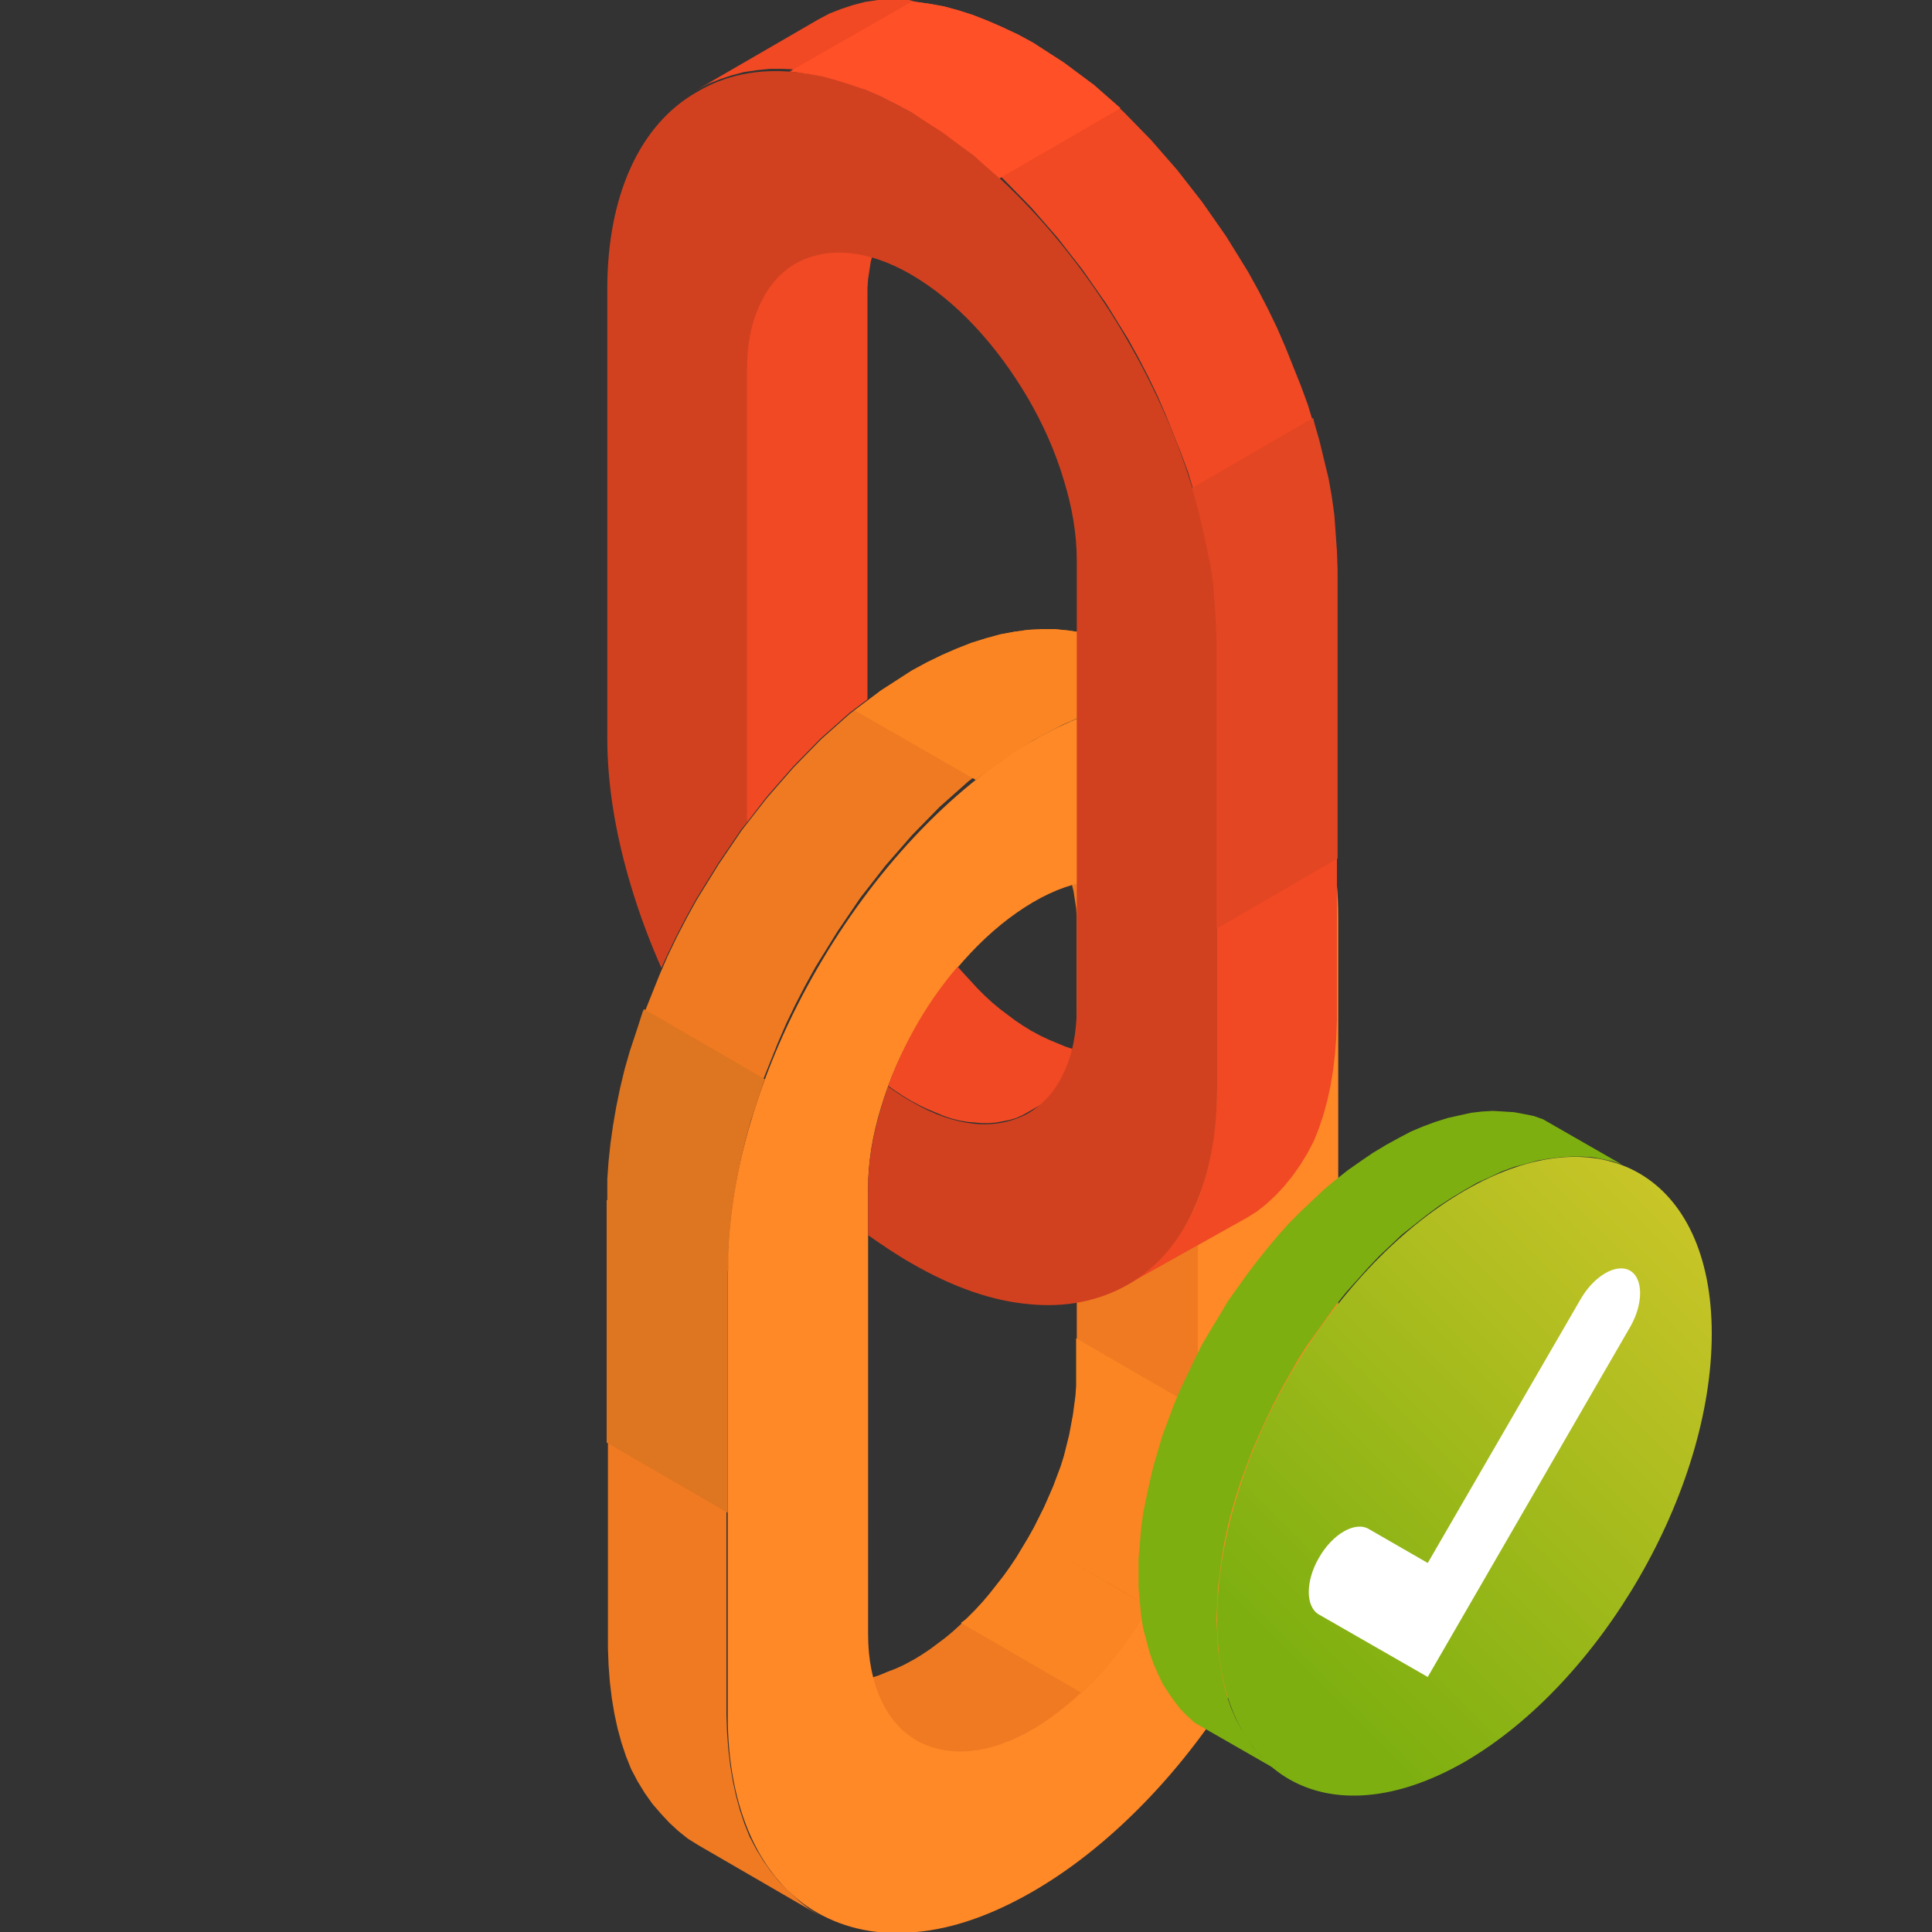
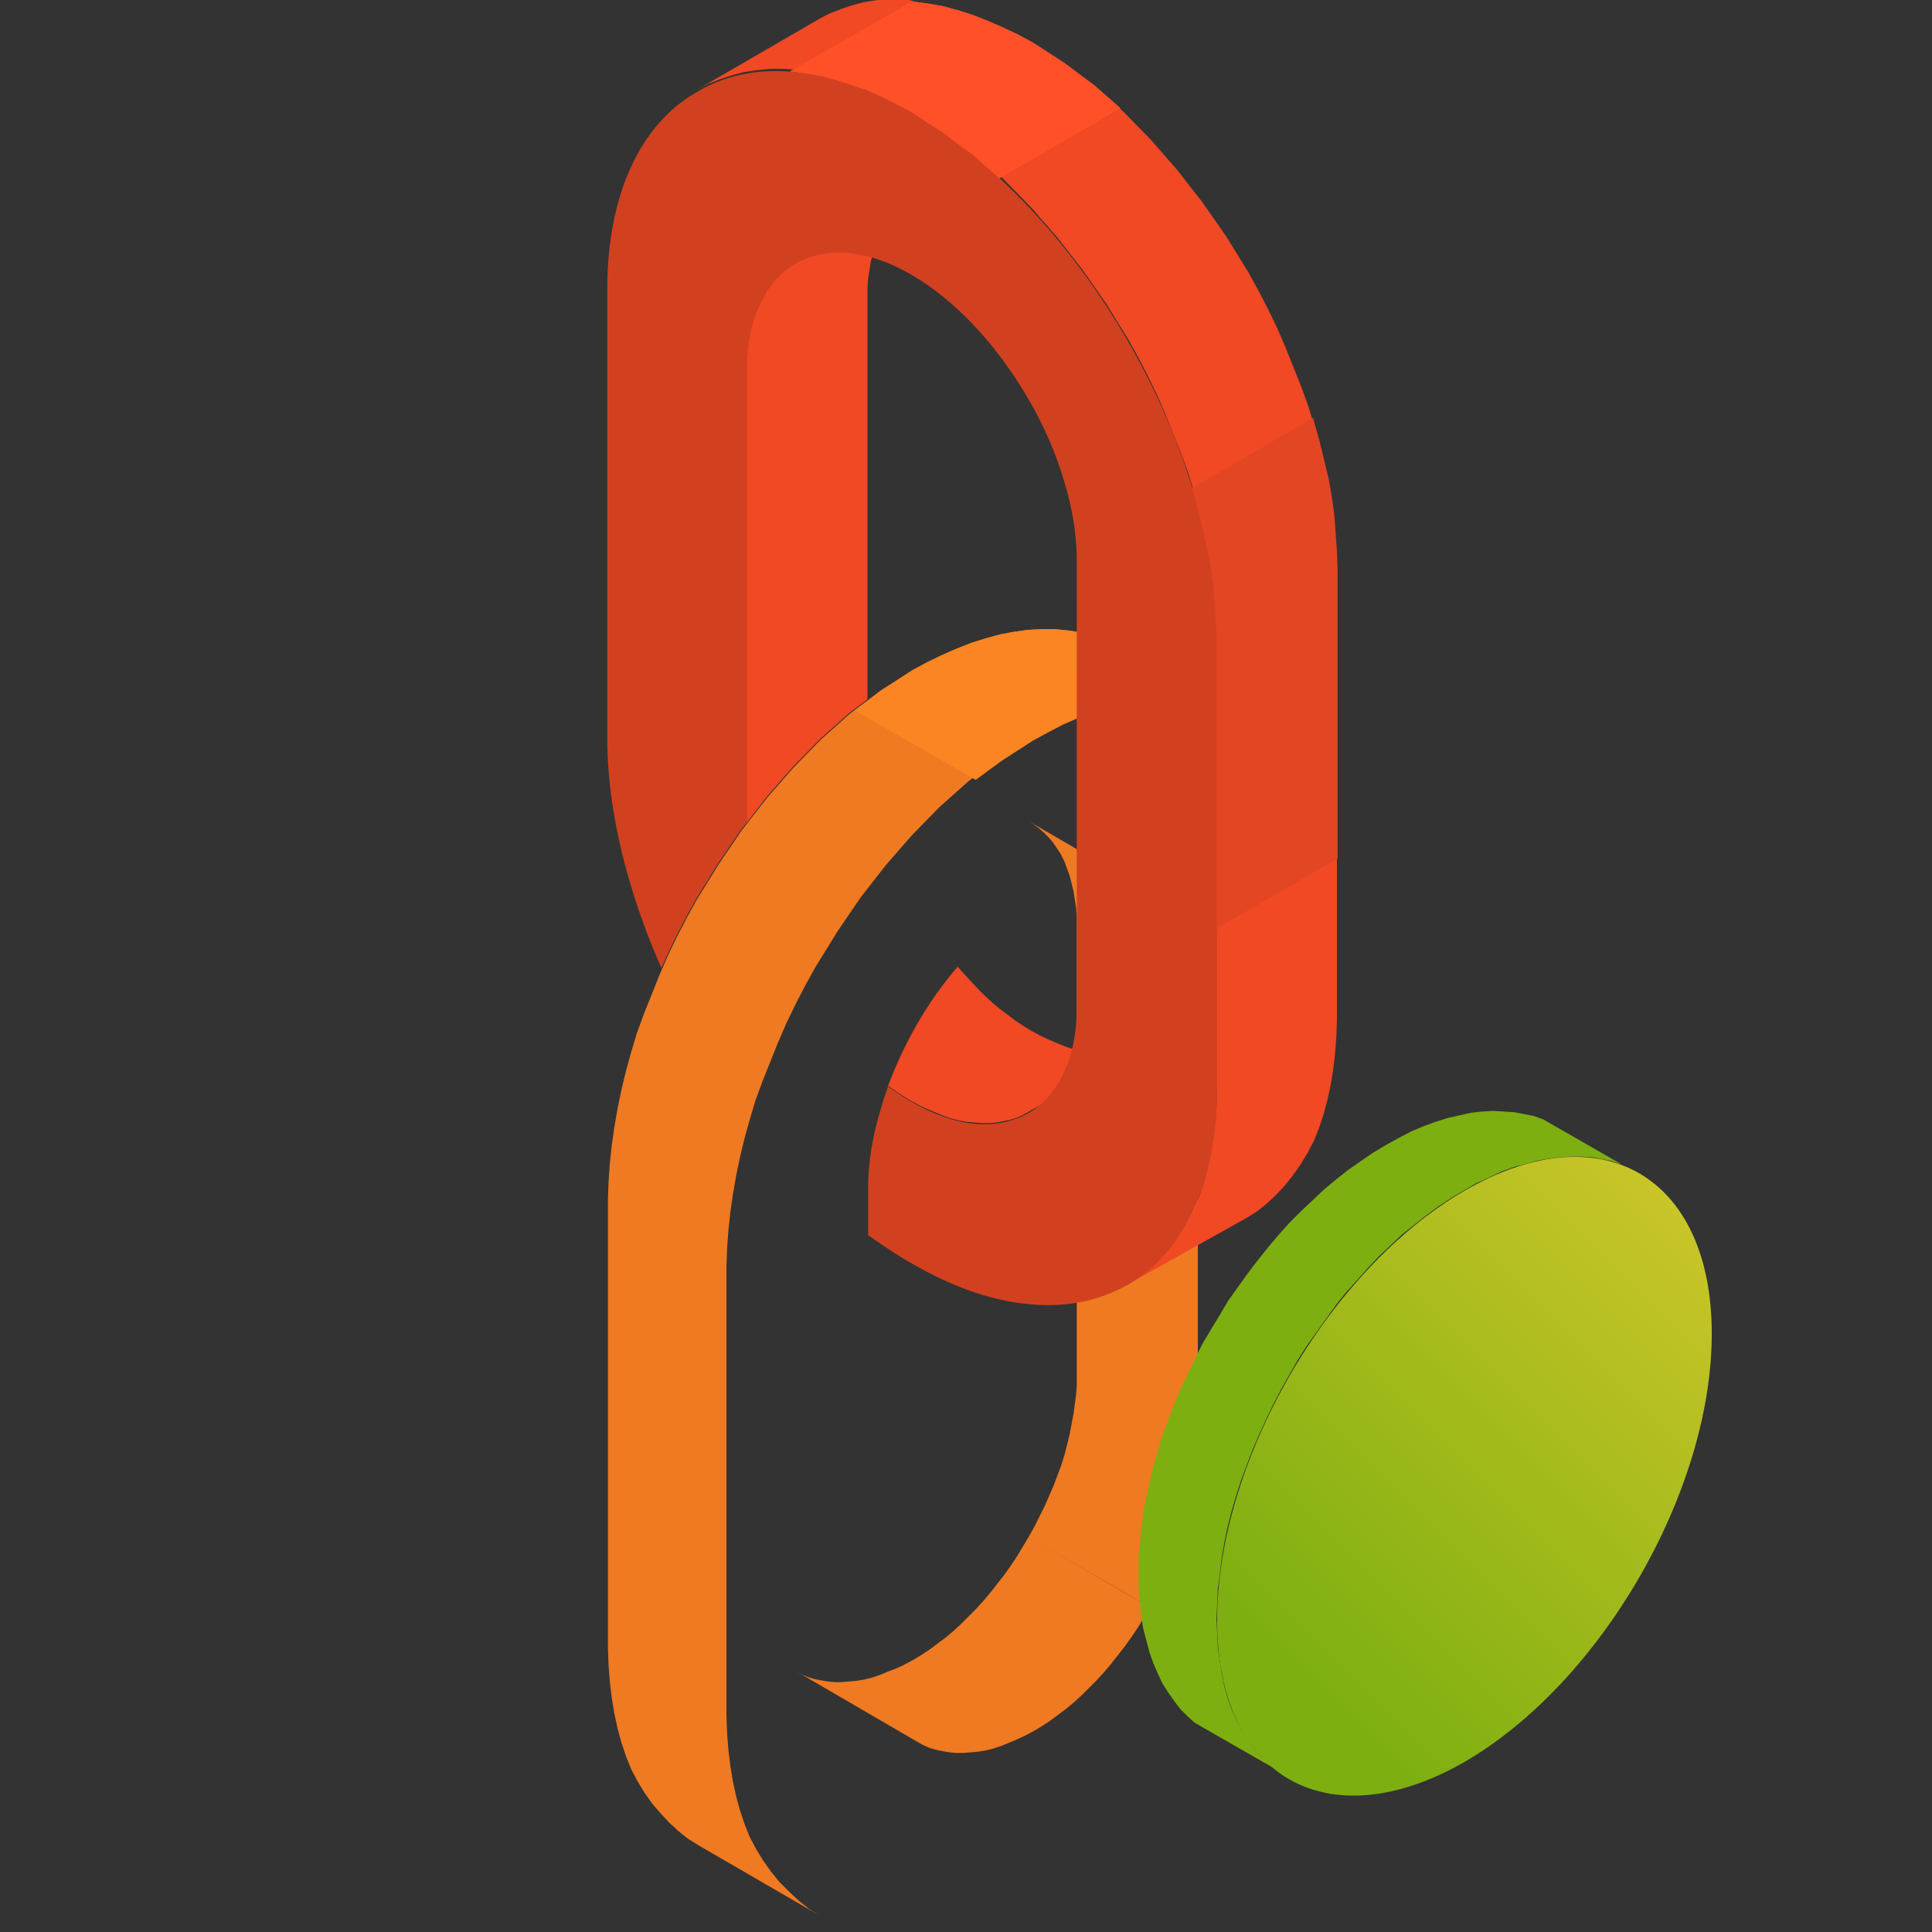
<svg xmlns="http://www.w3.org/2000/svg" version="1.1" id="Layer_1" x="0px" y="0px" viewBox="0 0 300 300" style="enable-background:new 0 0 300 300;" xml:space="preserve">
  <rect x="0" y="0" width="300" height="300" fill="#333333" stroke="none" />
  <style type="text/css">
	.st0{fill-rule:evenodd;clip-rule:evenodd;fill:#EF7A22;}
	.st1{fill-rule:evenodd;clip-rule:evenodd;fill:#FA8522;}
	.st2{fill-rule:evenodd;clip-rule:evenodd;fill:#FF8827;}
	.st3{fill-rule:evenodd;clip-rule:evenodd;fill:#F04924;}
	.st4{fill-rule:evenodd;clip-rule:evenodd;fill:#D2411F;}
	.st5{fill-rule:evenodd;clip-rule:evenodd;fill:#FF5027;}
	.st6{fill-rule:evenodd;clip-rule:evenodd;fill:#E34623;}
	.st7{fill-rule:evenodd;clip-rule:evenodd;fill:#DE7520;}
	.st8{fill-rule:evenodd;clip-rule:evenodd;fill:#7DAF10;}
	.st9{fill-rule:evenodd;clip-rule:evenodd;fill:url(#SVGID_1_);}
	.st10{fill:#FFFFFF;}
</style>
  <g id="Layer_1_1_">
    <g>
      <g>
        <path class="st0" d="M159.6,97.8l-2.1,0.3l-2.2,0.4l-2.2,0.6l-2.2,0.7l-2.3,0.9l-2.3,1l-2.4,1.2l-2.4,1.3l-4.8,3.1l-4.7,3.5     l-4.5,4l-4.3,4.4l-4.1,4.7l-3.9,5l-3.6,5.3l-3.4,5.5l-1.6,2.9l-1.5,2.9l-1.4,2.9l-1.3,3l-1.2,3l-1.2,3l-1.1,3l-0.9,3l-0.8,2.9     l-0.7,2.9l-0.6,2.9l-0.5,2.9l-0.4,2.8l-0.3,2.8l-0.2,2.8l-0.1,2.8v0.1v0.1v0.1v0.1v0.1v0.1v0.1v0.1v16.8l0,0v52.1l0.1,2.7     l0.2,2.6l0.3,2.5l0.4,2.4l0.5,2.3l0.6,2.2l0.7,2.1l0.8,2l1,1.9l1.1,1.8l1.2,1.7l1.3,1.5l1.3,1.4l1.4,1.3l1.5,1.2l1.6,1l18.8,10.9     l-1.6-1l-1.5-1.2l-1.4-1.3l-1.7-1.7l-1.3-1.6l-1.2-1.7l-1.1-1.8l-1-1.9l-0.8-2l-0.7-2.1l-0.6-2.2l-0.5-2.3l-0.4-2.4l-0.3-2.5     l-0.2-2.6l-0.1-2.7v-52.1l0,0v-16.8v-0.1v-0.1v-0.1v-0.1V197v-0.1v-0.1v-0.1l0.1-2.8l0.2-2.8l0.3-2.8l0.4-2.8l0.5-2.9l0.6-2.9     l0.7-2.9l0.8-2.9l0.9-3l1.1-3l1.2-3l1.2-3l1.3-3l1.4-2.9l1.5-2.9l1.6-2.9l3.4-5.5l3.6-5.3l3.9-5l4.1-4.7l4.3-4.4l4.5-4l4.7-3.5     l4.8-3.1l2.4-1.3l2.4-1.2l2.3-1l2.3-0.9l2.2-0.7l2.2-0.6l2.2-0.4l2.1-0.3l2.1-0.1h2.1l2,0.2l2,0.3l1.9,0.5l1.8,0.6l1.8,0.7     l1.7,0.9L175,100.9l-1.7-0.9l-1.8-0.7l-1.8-0.6l-1.9-0.5l-2-0.3l-2-0.2h-2.1L159.6,97.8L159.6,97.8z M123.6,259.5l0.9,0.5     l0.9,0.4l1,0.3l1,0.2l1.1,0.2l1.1,0.1h1.1l1.2-0.1l1.1-0.1l1.2-0.2l1.2-0.3l1.2-0.4l1.2-0.5l1.3-0.5l1.3-0.6l1.3-0.7l0.2-0.1     l1.3-0.8l1.2-0.8l1.2-0.9l1.2-0.9l1.2-1l1.2-1.1l1.1-1.1l1.1-1.1l1.2-1.3l1.1-1.3l1.1-1.4l1.1-1.4l1-1.4l1-1.5l0.9-1.5l0.9-1.5     l0.9-1.6l0.8-1.6l0.8-1.6l0.7-1.6l0.7-1.6l0.6-1.6l0.6-1.6l0.5-1.6l0,0l0.4-1.6l0.4-1.6l0.3-1.6l0.3-1.6l0.2-1.5l0.2-1.5l0.1-1.5     v-1.5v-0.1v-0.1v-0.1l0,0v-0.1V213v-0.1v-0.1V196v-34.8v-16.9v-0.1v-0.1V144v-0.1v0.3v-0.1V144v-0.1v-0.1v-1.4l-0.1-1.4l-0.2-1.3     l-0.2-1.3l-0.3-1.2l-0.3-1.2l-0.4-1.1l-0.4-1.1l-0.1-0.2l-0.5-1l-0.6-0.9l-0.6-0.9l-0.7-0.8l-0.7-0.7l-0.8-0.7l-0.8-0.6l-0.8-0.5     l18.8,10.9l0.8,0.5l0.8,0.6l0.8,0.7l0.7,0.7l0.7,0.8l0.6,0.9l0.6,0.9l0.5,1l0.1,0.2l0.4,1.1l0.4,1.1l0.3,1.2l0.3,1.2l0.2,1.3     l0.2,1.3l0.1,1.4v1.4v0.1v0.1v0.1v0.1v0.1v0.1v0.1v0.1v0.1v16.6V207v16.8v0.1v0.1v0.1v0.1v0.1v0.1v0.1v0.1v1.5l-0.1,1.5l-0.2,1.5     l-0.2,1.5l-0.3,1.6l-0.3,1.6l-0.4,1.6l-0.4,1.6l0,0l-0.5,1.6l-0.6,1.6l-0.6,1.6l-0.7,1.6L181,245l-0.8,1.6l-0.8,1.6l-0.9,1.5     l-0.9,1.5l-0.9,1.5l-1,1.5l-1,1.4l-1.1,1.4l-1.1,1.4l-1.1,1.3l-1.2,1.3l-1.1,1.1l-1.1,1.1l-1.2,1.1l-1.2,1l-1.2,0.9l-1.2,0.9     l-1.2,0.8l-1.3,0.8l-0.2,0.1l-1.3,0.7l-1.3,0.6l-1.2,0.5l-1.2,0.5l-1.2,0.4l-1.2,0.3l-1.2,0.2l-1.1,0.1l-1.2,0.1h-1.1l-1.1-0.1     l-1.1-0.2l-1-0.2l-1-0.3l-0.9-0.4l-0.9-0.5l0,0L123.6,259.5L123.6,259.5L123.6,259.5z M178.4,249.5l-18.8-10.9l15.4,8.9     L178.4,249.5L178.4,249.5z M193.8,258.4l-15.4-8.9L193.8,258.4L193.8,258.4z" />
        <polygon class="st1" points="159.7,97.8 157.5,98.1 155.4,98.5 153.2,99.1 150.9,99.8 148.6,100.7 146.3,101.7 144,102.8      141.6,104.1 136.8,107.2 132.7,110.3 151.5,121.1 155.6,118.1 160.4,115 162.8,113.7 165.1,112.5 167.4,111.5 169.7,110.7      172,110 174.2,109.4 176.3,109 178.5,108.7 180.6,108.6 182.7,108.6 184.7,108.7 186.7,109 188.6,109.5 190.4,110.1 192.2,110.8      193.8,111.7 175,100.9 173.4,100 171.6,99.2 169.8,98.6 167.9,98.2 165.9,97.9 163.9,97.7 161.8,97.7    " />
-         <path class="st2" d="M178.5,108.7c-5.6,0.5-11.7,2.6-18.1,6.3c-13,7.5-24.9,20.5-33.5,35.4c-4.4,7.6-7.9,15.6-10.3,23.7     c-2.3,7.7-3.6,15.4-3.6,22.7c0,0.2,0,0.5,0,0.7v16.8l0,0v52.1c0,7.4,1.3,13.7,3.6,18.8c2.4,5.3,5.9,9.3,10.3,11.8l0,0     c4.4,2.5,9.6,3.6,15.4,3c5.6-0.5,11.7-2.6,18.1-6.3c6.4-3.7,12.5-8.7,18.1-14.6c5.8-6.1,11-13.2,15.4-20.8l0,0     c4.4-7.6,7.9-15.6,10.3-23.7c2.3-7.7,3.6-15.4,3.6-22.7v-0.2c0-0.2,0-0.4,0-0.5v-16.8v-34.8v-16.8c0-0.1,0-0.3,0-0.4     c0-7.4-1.3-13.7-3.6-18.8c-2.4-5.3-5.9-9.3-10.3-11.8l0,0C189.5,109.2,184.3,108.1,178.5,108.7L178.5,108.7z M134.8,236.5v-34.8     v-16.9c0-0.1,0-0.3,0-0.4c0-4,0.7-8.2,2-12.4c1.3-4.4,3.2-8.7,5.6-12.8c2.3-4.1,5.2-7.9,8.3-11.2c3-3.2,6.3-5.9,9.7-7.9l0,0l0,0     l0,0c3.4-2,6.7-3.1,9.7-3.4c3.1-0.3,6,0.3,8.3,1.6c2.3,1.3,4.2,3.4,5.5,6.2l0.1,0.2c1.3,2.7,2,6.1,2,10v0.1c0,0.2,0,0.3,0,0.5     v16.9V207v16.8c0,0.2,0,0.3,0,0.5c0,3.9-0.7,8.1-2,12.3l0,0c-1.3,4.3-3.2,8.7-5.6,12.8s-5.2,7.9-8.3,11.2     c-2.9,3.1-6.2,5.8-9.5,7.8l-0.2,0.1c-3.4,2-6.7,3.1-9.7,3.4c-3.1,0.3-5.9-0.3-8.3-1.6l0,0c-2.4-1.4-4.3-3.5-5.6-6.4     c-1.3-2.8-2-6.2-2-10.1V236.5z" />
        <path class="st3" d="M142.3,0.3l2.1,0.3l2.2,0.4l2.2,0.6l2.2,0.7l2.3,0.9l2.3,1l2.4,1.2l2.4,1.3l4.8,3.1l4.7,3.5l4.5,4l4.3,4.4     l4.1,4.7l3.9,5l3.7,5.3l3.4,5.5l1.6,2.9l1.5,2.9l1.4,2.9l1.3,3l1.2,3l1.2,3l1.1,3l0.9,3l0.8,2.9l0.7,2.9l0.6,2.9l0.5,2.9l0.4,2.8     l0.3,2.8l0.2,2.8l0.1,2.8v0.1v0.1V89v0.1v0.1v0.1v0.1v0.1v16.8l0,0v52.1l-0.1,2.7l-0.2,2.6l-0.3,2.5l-0.4,2.4l-0.5,2.3l-0.6,2.2     l-0.7,2.1l-0.8,2l-1,1.9l-1.1,1.8l-1.2,1.7l-1.3,1.6l-1.3,1.4l-1.4,1.3l-1.5,1.2l-1.6,1L175,199.5l1.6-1l1.5-1.1l1.4-1.3l1.3-1.4     l1.3-1.5l1.2-1.7l1.1-1.8l1-1.9l0.8-2l0.7-2.1l0.6-2.2l0.5-2.3l0.4-2.4l0.3-2.5l0.2-2.6l0.1-2.7v-52.1l0,0V100v-0.1v-0.1v-0.1     v-0.1v-0.1v-0.1v-0.1v-0.1l-0.1-2.8l-0.2-2.8l-0.3-2.8L188,88l-0.5-2.9l-0.6-2.9l-0.7-2.9l-0.8-2.9l-0.9-3l-1.1-3l-1.2-3l-1.2-3     l-1.3-3l-1.4-2.9l-1.5-2.9l-1.6-2.9l-3.4-5.5l-3.7-5.3l-3.9-5l-4.1-4.7l-4.3-4.4l-4.5-4l-4.7-3.5l-4.8-3.1l-2.4-1.3l-2.4-1.2     l-2.3-1l-2.3-0.9l-2.2-0.7l-2.2-0.6l-2.2-0.4l-2.1-0.3l-2.1-0.1h-2.1l-2,0.2l-2,0.3l-1.9,0.5l-1.8,0.6L110,13l-1.7,0.9L127.1,3     l1.7-0.9l1.8-0.7l1.8-0.6l1.9-0.5l2-0.3l2-0.2h2.1L142.3,0.3L142.3,0.3z M178.4,161.9l-0.9,0.5l-0.9,0.4l-1,0.3l-1,0.2l-1.1,0.2     l-1.1,0.1h-1.1l-1.2-0.1l-1.1-0.1l-1.2-0.2l-1.2-0.3l-1.2-0.4l-1.2-0.5l-1.2-0.5l-1.3-0.6l-1.3-0.7l-0.2-0.1l-1.3-0.8l-1.2-0.8     l-1.2-0.9l-1.2-0.9l-1.2-1l-1.2-1.1l-1.1-1.1l-1.1-1.2l-1.2-1.3l-0.8-0.9c-2.4,2.8-4.5,5.8-6.4,9.1c-1.7,3-3.2,6.2-4.4,9.4l1,0.7     l1.2,0.8l1.3,0.8l0.2,0.1l1.3,0.7l1.3,0.6l1.2,0.5l1.2,0.5l1.2,0.4l1.2,0.3l1.2,0.2l1.1,0.1l1.2,0.1h1.1l1.1-0.1l1.1-0.2l1-0.2     l1-0.3l0.9-0.4l0.9-0.5l0,0L178.4,161.9L178.4,161.9L178.4,161.9z M116,127.7l3-3.9l4.1-4.7l4.3-4.4l4.5-4l2.8-2.1v-10V63.9V47     v-0.1v-0.1v-0.1v-0.1v-0.1v-0.1v-0.1v-0.1v-0.1v-1.4l0.1-1.4L135,42l0.2-1.3l0.3-1.2l0.3-1.2l0.4-1.1l0.4-1.1l0.1-0.2l0.5-1     l0.6-0.9l0.6-0.9l0.7-0.8l0.7-0.7l0.8-0.7l0.8-0.6l0.8-0.5l-18.8,10.9l-0.8,0.5l-0.8,0.6l-0.8,0.7l-0.7,0.7l-0.7,0.8l-0.6,0.9     l-0.6,0.9l-0.5,1l-0.1,0.2l-0.4,1.1l-0.4,1.1l-0.3,1.2l-0.3,1.2l-0.2,1.3l-0.2,1.3l-0.1,1.4V57v0.1v0.1v0.1v0.1v0.1v0.1v0.1v0.1     v0.1v16.9v34.8v16.8v0.1v0.1v0.1v0.1v0.1v0.1v0.1v0.1L116,127.7z" />
        <path class="st4" d="M123.5,11.2c5.6,0.5,11.7,2.6,18.1,6.3c13,7.5,24.9,20.5,33.5,35.4c4.4,7.6,7.9,15.6,10.3,23.7     c2.3,7.7,3.6,15.4,3.6,22.7c0,0.2,0,0.5,0,0.7v16.8l0,0v52.1c0,7.4-1.3,13.7-3.6,18.8c-2.4,5.3-5.9,9.3-10.3,11.8l0,0     c-4.4,2.5-9.6,3.6-15.4,3c-5.6-0.5-11.7-2.6-18.1-6.3c-2.3-1.3-4.5-2.8-6.8-4.4v-6.9c0-0.1,0-0.3,0-0.4c0-4,0.7-8.2,2-12.4     c0.3-1.1,0.7-2.3,1.1-3.4c1.1,0.8,2.3,1.6,3.5,2.3l0.2,0.1c3.4,2,6.7,3.1,9.7,3.4c3.1,0.3,5.9-0.3,8.3-1.6l0,0     c2.4-1.4,4.3-3.5,5.6-6.4c1.3-2.7,2-6.1,2-10.1v-17.3v-34.9V87.4c0-0.1,0-0.3,0-0.4c0-4-0.7-8.2-2-12.4     c-1.3-4.4-3.2-8.7-5.6-12.8c-2.4-4.1-5.2-7.9-8.3-11.2c-3-3.2-6.3-5.9-9.7-7.9l0,0l0,0l0,0c-3.4-2-6.7-3.1-9.7-3.4     c-3.1-0.3-6,0.3-8.3,1.6s-4.2,3.4-5.5,6.2l-0.1,0.2c-1.3,2.7-2,6.1-2,10v0.1c0,0.2,0,0.3,0,0.5v16.9v34.8v16.8c0,0.2,0,0.3,0,0.5     v0.8l-0.9,1.1l-3.6,5.3l-3.4,5.5l-1.6,2.9l-1.5,2.9l-1.4,2.9l-0.9,2c-1.9-4.3-3.5-8.6-4.8-13c-2.3-7.7-3.6-15.4-3.6-22.7v-0.2     c0-0.2,0-0.4,0-0.5V97.1v-35V45.3c0-0.1,0-0.3,0-0.4c0-7.4,1.3-13.7,3.6-18.8c2.4-5.3,5.9-9.3,10.3-11.8l0,0     C112.5,11.7,117.7,10.6,123.5,11.2z" />
        <polygon class="st5" points="142.3,0.3 144.4,0.6 146.6,1 148.8,1.6 151,2.3 153.3,3.2 155.6,4.2 158,5.3 160.4,6.6 165.2,9.7      169.9,13.2 174,16.8 155.2,27.7 151.1,24.1 146.4,20.6 141.6,17.5 139.2,16.2 136.8,15 134.5,14 132.2,13.2 130,12.5 127.8,11.9      125.6,11.5 123.5,11.2 122.6,11.1 141.5,0.3    " />
        <polygon class="st6" points="207.7,133.3 188.9,144.2 188.9,116.8 188.9,116.8 188.9,100 188.9,99.9 188.9,99.8 188.9,99.7      188.9,99.6 188.9,99.5 188.9,99.4 188.9,99.3 188.9,99.2 188.8,96.5 188.6,93.7 188.4,90.8 188,88 187.4,85.1 186.8,82.3      186.1,79.4 185.3,76.5 185.1,75.8 203.9,64.9 204.1,65.7 204.9,68.5 205.6,71.4 206.3,74.3 206.8,77.1 207.2,80 207.4,82.8      207.6,85.6 207.7,88.4 207.7,88.5 207.7,88.5 207.7,88.6 207.7,88.7 207.7,88.8 207.7,88.9 207.7,89 207.7,89.1 207.7,105.9      207.7,106    " />
-         <polygon class="st7" points="100,156.7 99.8,157.1 98.8,160.2 97.8,163.2 97,166 96.3,168.9 95.7,171.8 95.2,174.7 94.8,177.5      94.5,180.3 94.3,183.1 94.3,185.9 94.3,186 94.3,186 94.3,186.1 94.3,186.2 94.3,186.3 94.2,186.4 94.2,186.5 94.2,186.6      94.2,203.5 94.2,203.5 94.2,224 113,234.9 113,214.3 113,214.3 113,197.5 113,197.4 113.1,197.3 113.1,197.2 113.1,197.1      113.1,197 113.1,196.9 113.1,196.8 113.1,196.7 113.1,194 113.3,191.2 113.6,188.4 114,185.5 114.5,182.7 115.1,179.8      115.8,176.9 116.6,174 117.6,171 118.6,168 118.8,167.6    " />
-         <path class="st1" d="M149.2,252l18.8,10.9l1-1l1.1-1.1l1.2-1.3l1.1-1.3l1.1-1.4l1.1-1.4l1-1.4l1-1.5l0.9-1.5l0.9-1.5l0.9-1.5     l0.8-1.6l0.8-1.6l0.7-1.6l0.7-1.6l0.6-1.6l0.6-1.6l0.5-1.6l0,0l0.4-1.6l0.4-1.6l0.3-1.6l0.3-1.6l0.2-1.5l0.2-1.5l0.1-1.5v-1.5     v-0.1v-0.1l0,0v-0.1V224v-0.1v-0.1v-0.1v-5l-18.8-10.9v5.1v0.1v0.1v0.1v0.1v0.1v0.1v0.1v0.1v1.5l-0.1,1.5l-0.2,1.5l-0.2,1.5     l-0.3,1.6l-0.3,1.6l-0.4,1.6l-0.4,1.6l0,0l-0.5,1.6l-0.6,1.6l-0.6,1.6l-0.7,1.6l-0.7,1.6l-0.8,1.6l-0.8,1.6l-0.9,1.6l-0.9,1.5     l-0.9,1.5l-1,1.5l-1,1.4l-1.1,1.4l-1.1,1.4l-1.1,1.3l-1.2,1.3l-1.1,1.1L149.2,252L149.2,252z M178.4,249.5l-18.8-10.9l15.4,8.9     L178.4,249.5L178.4,249.5z M193.8,258.4L193.8,258.4l-15.4-8.9L193.8,258.4z" />
      </g>
      <g>
        <g>
          <g>
            <polygon class="st8" points="251.8,180.8 239.6,173.8 238.2,173.3 236.7,173 235.1,172.7 233.5,172.6 231.8,172.5 230.1,172.6        228.4,172.8 226.6,173.2 224.8,173.6 222.9,174.2 221,174.9 219.1,175.7 217.2,176.7 215.2,177.8 213.2,179 211.3,180.3        209.3,181.7 207.4,183.2 205.6,184.7 203.8,186.4 202,188.1 200.2,189.9 198.5,191.8 196.9,193.7 195.3,195.7 193.7,197.8        192.2,199.9 190.7,202 189.4,204.2 188,206.5 186.7,208.7 185.5,211.1 184.4,213.4 183.3,215.7 182.3,218.1 181.4,220.5        180.5,222.9 179.8,225.3 179.1,227.7 178.5,230.2 178,232.6 177.5,235 177.2,237.3 177,239.7 176.8,242 176.8,244.4        176.8,246.6 177,248.8 177.2,250.9 177.5,252.8 178,254.7 178.5,256.6 179.1,258.3 179.8,259.9 180.5,261.4 181.4,262.8        182.3,264.1 183.3,265.4 184.4,266.5 185.5,267.5 197.7,274.5 196.6,273.5 195.5,272.4 194.5,271.2 193.6,269.8 192.7,268.4        191.9,266.9 191.2,265.3 190.6,263.6 190.1,261.8 189.7,259.9 189.4,257.9 189.1,255.8 189,253.6 188.9,251.4 189,249.1        189.1,246.7 189.4,244.4 189.7,242 190.1,239.6 190.6,237.2 191.2,234.8 191.9,232.4 192.7,229.9 193.6,227.5 194.5,225.1        195.5,222.8 196.6,220.4 197.7,218.1 198.9,215.8 200.2,213.5 201.5,211.2 202.9,209 204.4,206.9 205.9,204.8 207.4,202.7        209,200.7 210.7,198.8 212.4,196.9 214.1,195.1 215.9,193.4 217.7,191.7 219.6,190.2 221.5,188.7 223.4,187.3 225.4,186        227.4,184.8 229.3,183.7 231.3,182.8 233.2,181.9 235.1,181.2 237,180.7 238.8,180.2 240.6,179.9 242.3,179.7 244,179.6        245.7,179.6 247.3,179.7 248.8,180 250.3,180.3      " />
            <linearGradient id="SVGID_1_" gradientUnits="userSpaceOnUse" x1="271.568" y1="185.108" x2="198.823" y2="257.853">
              <stop offset="0" style="stop-color:#D0C72A" />
              <stop offset="1" style="stop-color:#7DAF10" />
            </linearGradient>
            <path class="st9" d="M227.4,273.6c21.2-12.3,38.4-42,38.4-66.5s-17.2-34.5-38.4-22.2C206.2,197.2,189,227,189,251.5       C188.9,275.9,206.1,285.8,227.4,273.6z" />
          </g>
          <g id="Option_2">
-             <path class="st10" d="M221.7,260.4l-16.9-9.7c-2.1-1.2-2.1-5.2,0-8.8c2.1-3.7,5.6-5.7,7.7-4.5l9.2,5.3l23.7-40.9       c2.1-3.7,5.6-5.7,7.7-4.5s2.1,5.2,0,8.8L221.7,260.4z" />
-           </g>
+             </g>
        </g>
      </g>
    </g>
  </g>
</svg>